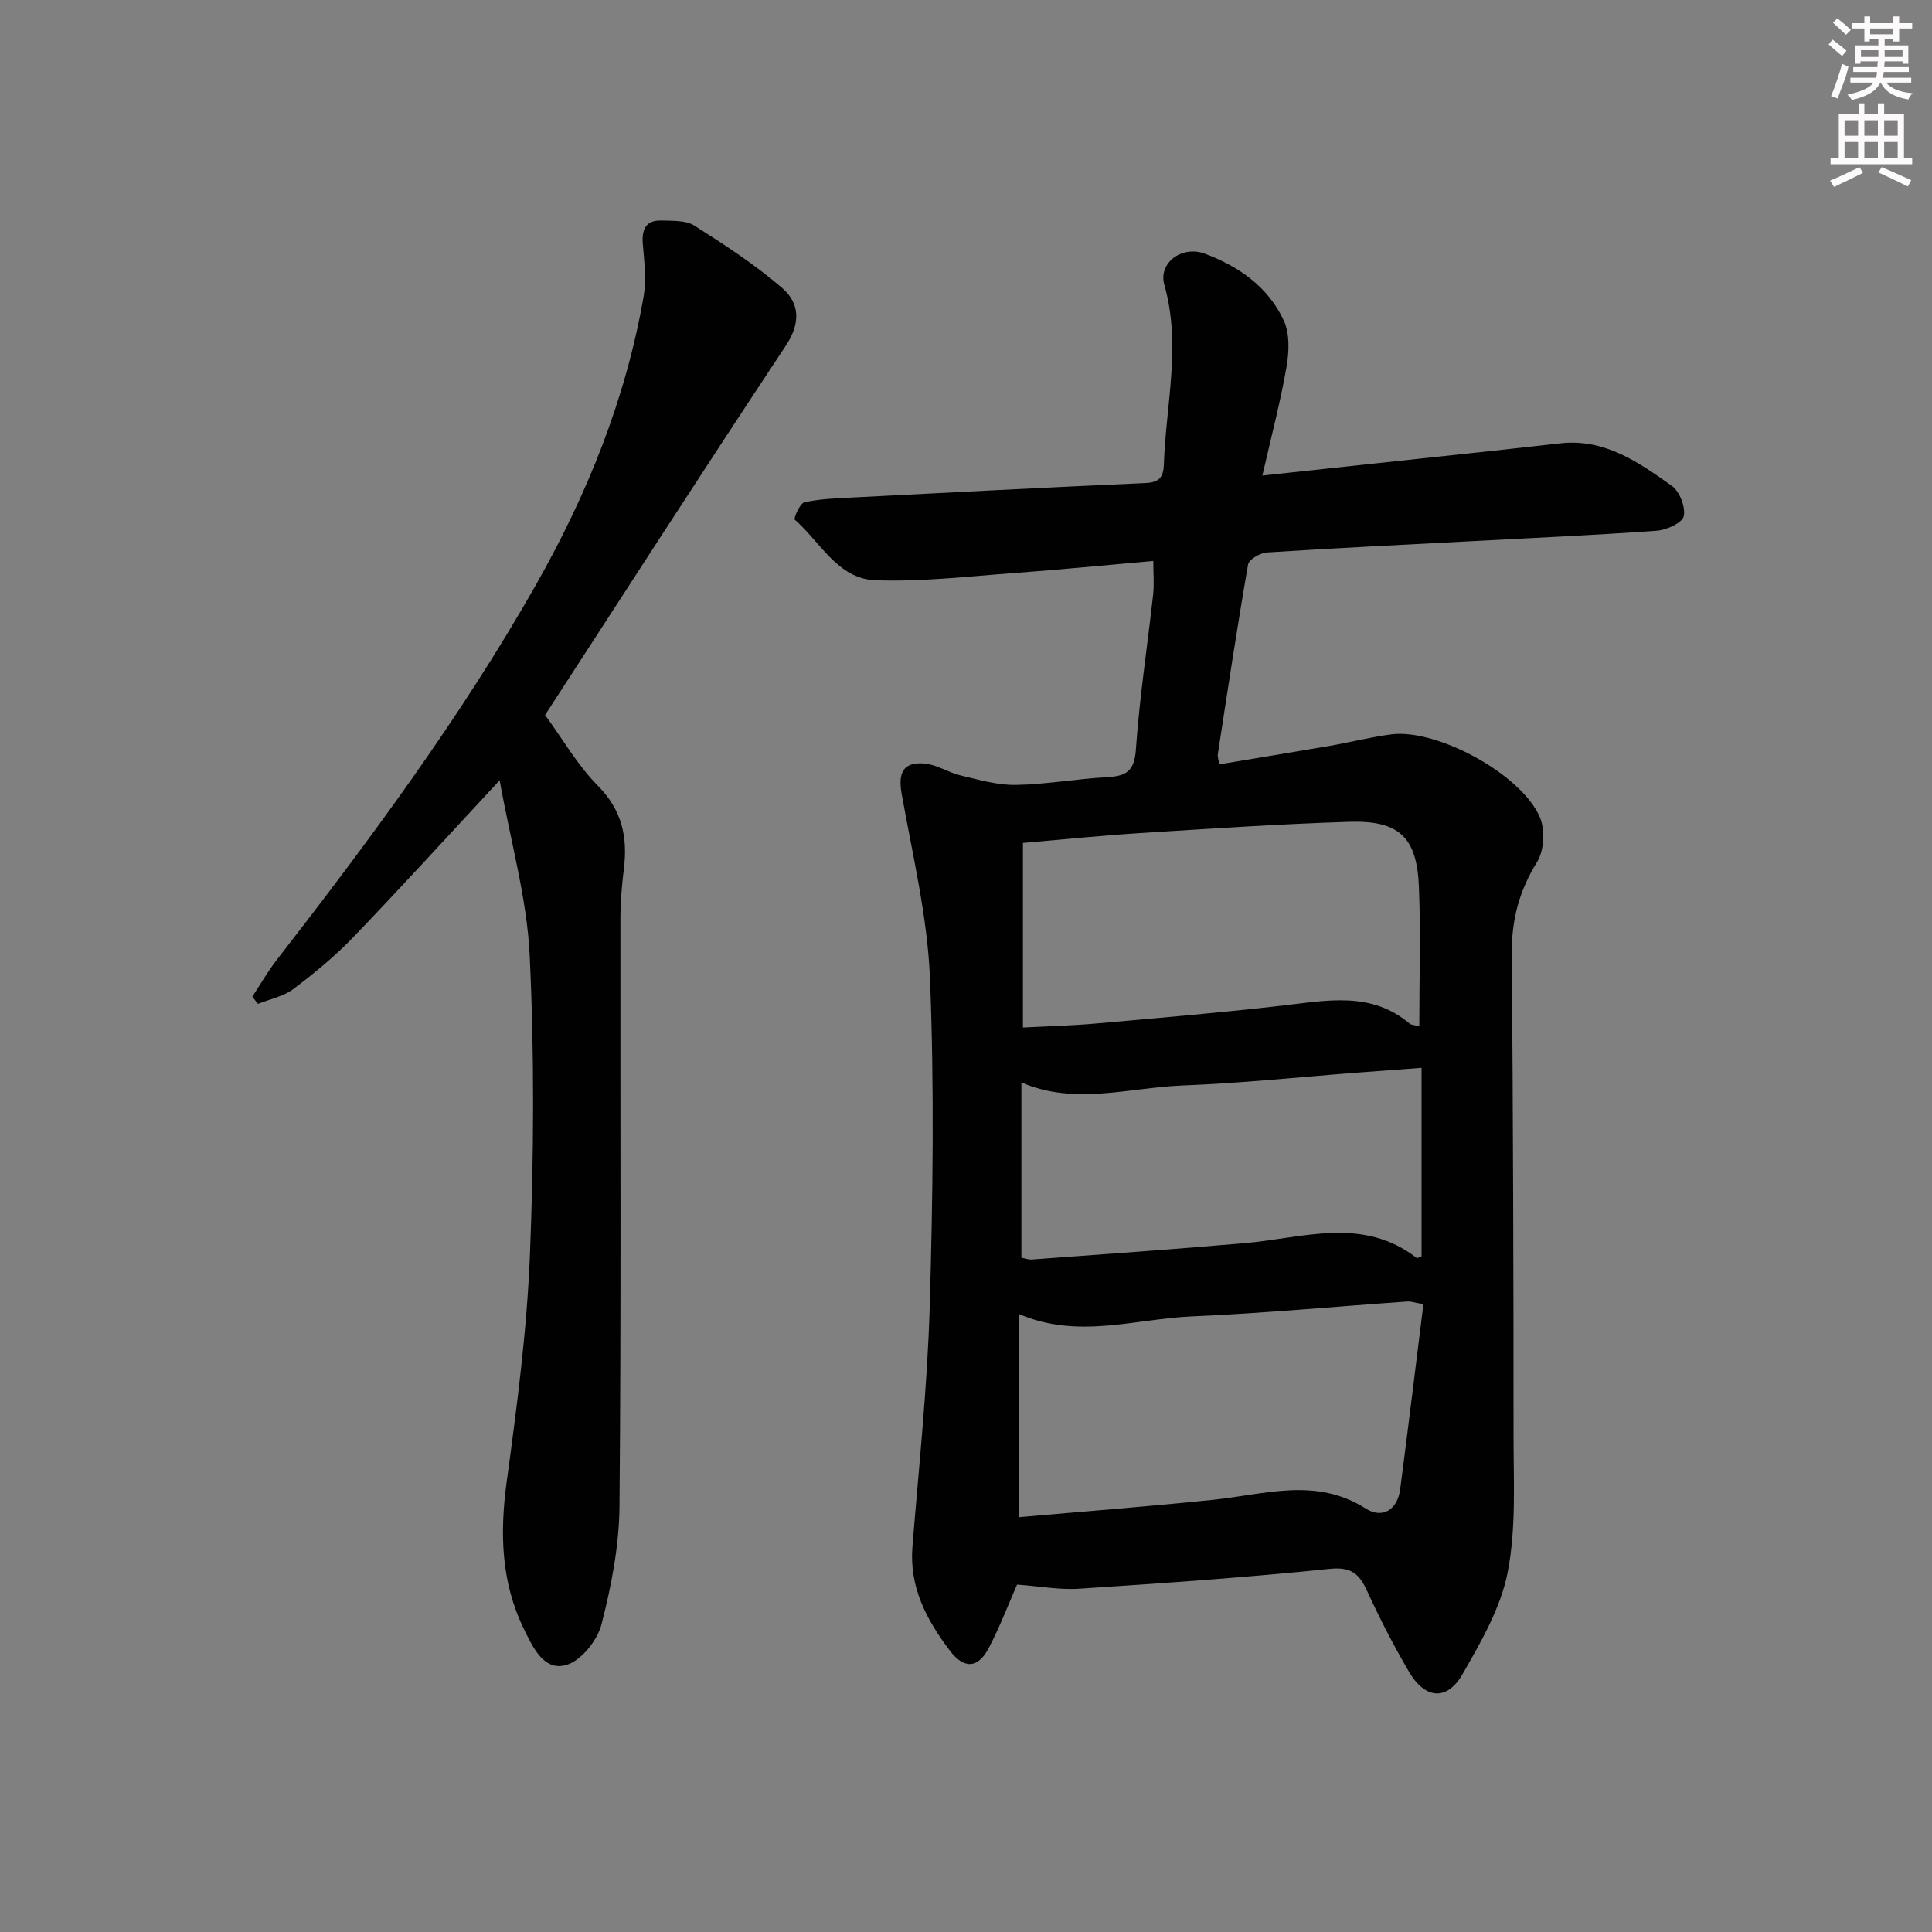
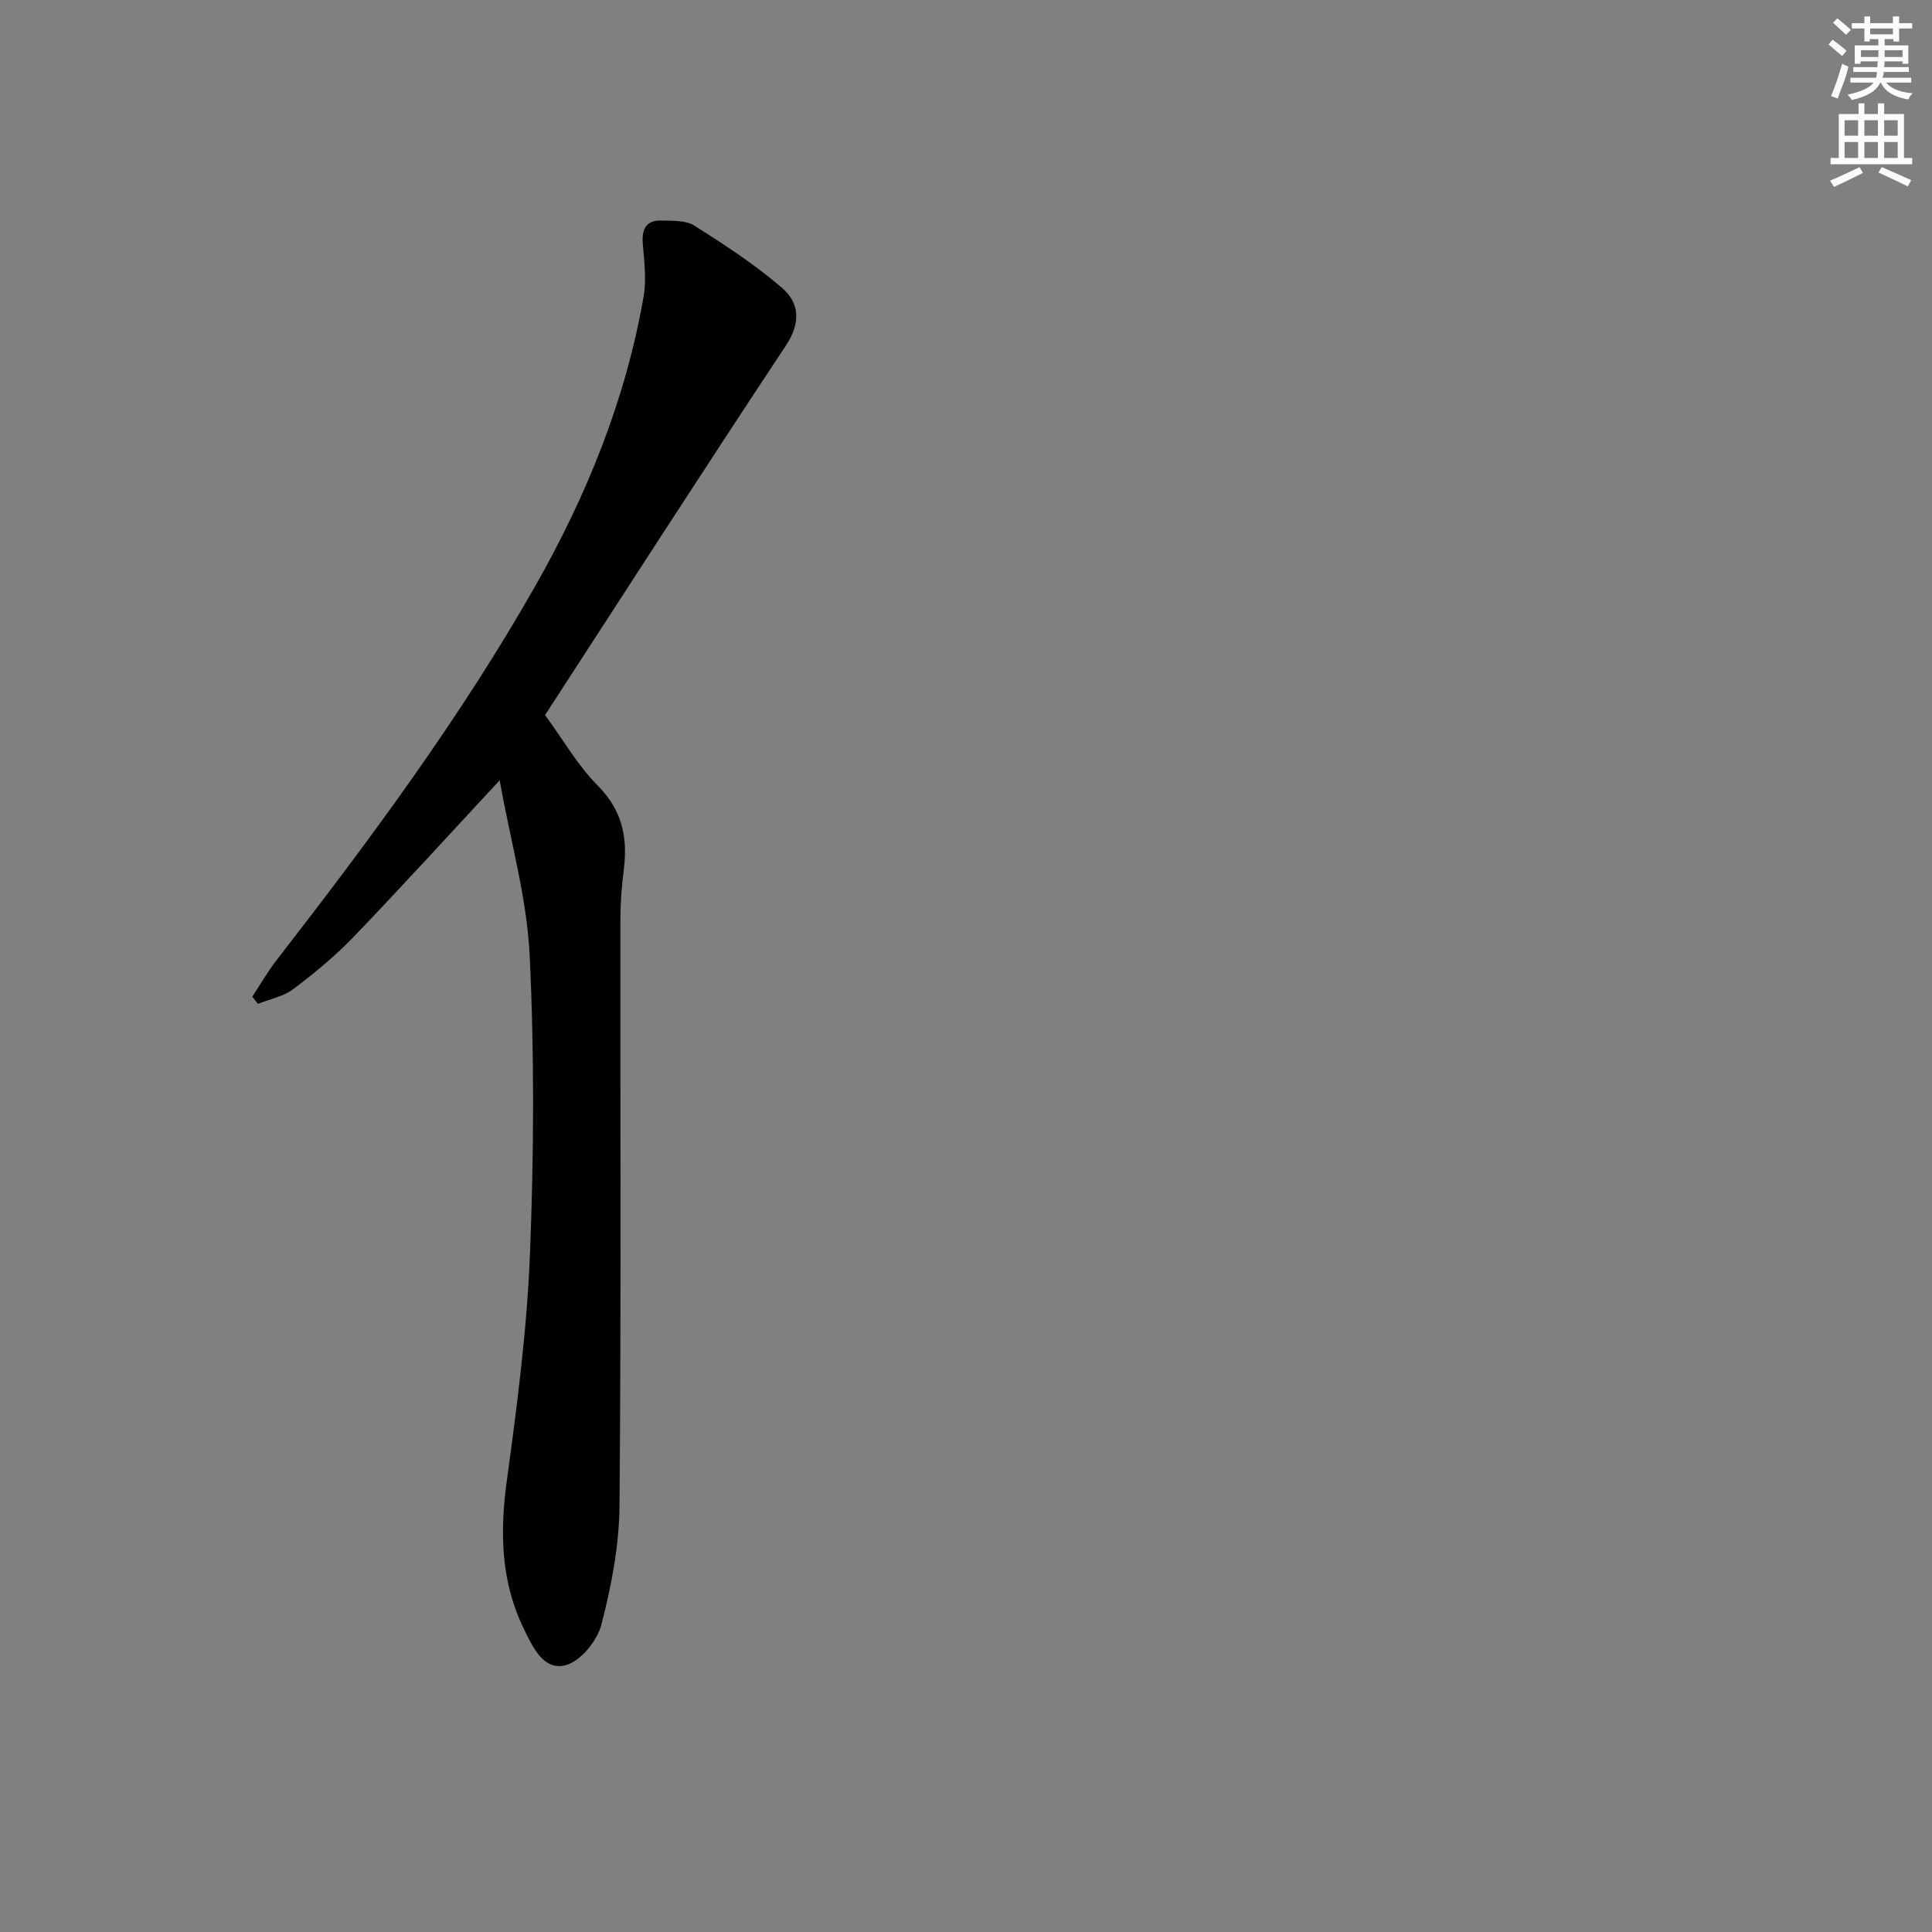
<svg xmlns="http://www.w3.org/2000/svg" enable-background="new 0 0 400 400" viewBox="0 0 400 400">
  <rect x="0" y="0" width="400" height="400" fill="#808080" stroke="none" />
-   <path d="m261.36 98.46c10.32-1.11 19.38-2.08 28.44-3.06 11.06-1.19 22.13-2.35 33.19-3.61 9.24-1.05 16.26 3.91 23.14 8.8 1.62 1.15 2.88 4.41 2.47 6.29-.31 1.38-3.56 2.85-5.59 3-12.93.93-25.89 1.5-38.84 2.19-13.95.74-27.9 1.41-41.84 2.31-1.41.09-3.75 1.43-3.93 2.49-2.28 13.07-4.25 26.2-6.27 39.32-.07.45.13.94.3 2.06 7.72-1.29 15.34-2.53 22.95-3.84 4.25-.74 8.45-1.83 12.72-2.37 9.47-1.2 26.98 8.3 30.73 17.21 1.09 2.6.87 6.85-.59 9.2-3.67 5.91-5.29 11.95-5.24 18.86.26 33.32.37 66.65.36 99.98 0 9.43.57 19.08-1.21 28.22-1.44 7.38-5.52 14.43-9.35 21.11-3.2 5.58-7.75 5.19-11.08-.49-3.19-5.43-6.07-11.07-8.7-16.79-1.65-3.59-3.34-4.98-7.79-4.52-17.19 1.78-34.45 2.97-51.71 4.1-4.2.28-8.47-.53-12.95-.85-1.7 3.87-3.51 8.63-5.84 13.1-2.23 4.27-5.13 4.46-8.08.57-4.79-6.32-8.42-13.11-7.74-21.51 1.33-16.57 3.1-33.13 3.58-49.72.65-22.65.96-45.35.05-67.97-.52-12.81-3.62-25.54-5.87-38.25-.76-4.32.34-6.59 4.75-6.21 2.53.22 4.91 1.86 7.45 2.46 3.76.89 7.62 2.03 11.42 1.97 6.29-.1 12.56-1.26 18.86-1.6 3.9-.21 5.7-1.14 6.02-5.68.74-10.76 2.39-21.45 3.58-32.18.23-2.1.03-4.26.03-6.91-9.75.86-19.28 1.8-28.84 2.5s-19.17 1.84-28.71 1.49c-7.79-.28-11.41-7.95-16.69-12.55-.25-.22 1.03-3.33 1.97-3.56 3.04-.72 6.24-.83 9.39-.99 20.42-1.05 40.85-2.12 61.28-3.02 2.88-.13 3.7-1.27 3.79-3.9.41-12.38 3.64-24.68.09-37.15-1.28-4.51 3.61-8.21 8.4-6.43 7.02 2.61 13.12 6.89 16.33 13.83 1.26 2.73 1.11 6.49.57 9.6-1.23 7.14-3.1 14.2-5 22.5zm33.34 171.56c-1.97-.35-2.61-.6-3.24-.56-14.91 1.04-29.8 2.44-44.73 3.09-11.74.51-23.54 4.77-35.8-.51v42.08c13.71-1.21 27.08-2.23 40.41-3.62 10.59-1.1 21.12-4.72 31.42 1.83 3.36 2.14 6.56.38 7.13-3.99 1.65-12.64 3.19-25.29 4.81-38.32zm-.85-57.54c0-9.94.31-19.44-.08-28.91-.42-10.25-4.09-13.74-14.43-13.42-14.45.45-28.89 1.43-43.32 2.33-7.9.5-15.78 1.32-24.23 2.04v38.22c5.24-.28 10.22-.4 15.17-.84 12.91-1.14 25.82-2.24 38.69-3.72 9.13-1.05 18.23-2.97 26.2 3.74.33.29.9.27 2 .56zm.47 8.6c-4.57.34-8.85.66-13.12.98-12.09.92-24.16 2.21-36.27 2.67-11.13.43-22.34 4.18-33.46-.62v36.28c.87.17 1.51.43 2.12.38 14.75-1.1 29.5-2.11 44.23-3.4 12.04-1.06 24.31-5.57 35.5 3.08.13.1.55-.19 1-.35 0-12.87 0-25.79 0-39.02z" fill="#010102" />
-   <path d="m103.45 161.55c-11 11.84-20.5 22.29-30.29 32.47-3.79 3.94-8.07 7.47-12.44 10.76-2.05 1.54-4.86 2.07-7.32 3.06-.39-.5-.78-.99-1.16-1.49 1.67-2.53 3.17-5.18 5.02-7.56 19.29-24.87 38.03-50.12 53.61-77.55 10.66-18.78 18.69-38.56 22.39-59.91.6-3.48.12-7.2-.17-10.78-.26-3.07.62-5 3.91-4.89 2.3.08 5.01-.07 6.78 1.06 6.26 3.97 12.53 8.06 18.13 12.88 3.64 3.14 3.93 7.23.78 11.98-17.37 26.2-34.37 52.65-49.84 76.46 3.71 5.07 6.73 10.4 10.89 14.59 5.04 5.07 6.25 10.67 5.42 17.3-.43 3.45-.71 6.94-.71 10.42-.05 40.5.17 80.99-.19 121.49-.07 8.19-1.68 16.5-3.73 24.47-.85 3.33-4.23 7.53-7.29 8.41-4.67 1.34-6.92-3.69-8.73-7.37-4.79-9.74-5.05-19.96-3.6-30.62 2.13-15.61 4.19-31.31 4.81-47.03.82-20.63.93-41.36-.06-61.97-.57-11.75-3.92-23.37-6.21-36.18z" fill="#010102" />
+   <path d="m103.45 161.55c-11 11.84-20.5 22.29-30.29 32.47-3.79 3.94-8.07 7.47-12.44 10.76-2.05 1.54-4.86 2.07-7.32 3.06-.39-.5-.78-.99-1.16-1.49 1.67-2.53 3.17-5.18 5.02-7.56 19.29-24.87 38.03-50.12 53.61-77.55 10.66-18.78 18.69-38.56 22.39-59.91.6-3.48.12-7.2-.17-10.78-.26-3.07.62-5 3.91-4.89 2.3.08 5.01-.07 6.78 1.06 6.26 3.97 12.53 8.06 18.13 12.88 3.64 3.14 3.93 7.23.78 11.98-17.37 26.2-34.37 52.65-49.84 76.46 3.71 5.07 6.73 10.4 10.89 14.59 5.04 5.07 6.25 10.67 5.42 17.3-.43 3.45-.71 6.94-.71 10.42-.05 40.5.17 80.99-.19 121.49-.07 8.19-1.68 16.5-3.73 24.47-.85 3.33-4.23 7.53-7.29 8.41-4.67 1.34-6.92-3.69-8.73-7.37-4.79-9.74-5.05-19.96-3.6-30.62 2.13-15.61 4.19-31.31 4.81-47.03.82-20.63.93-41.36-.06-61.97-.57-11.75-3.92-23.37-6.21-36.18" fill="#010102" />
  <g fill="#fcfafa">
    <path d="m378.6 9.2.8-1c.9.7 1.9 1.4 2.9 2.3l-.9 1.1c-1.1-.9-2-1.7-2.8-2.4zm.5 10.7c.9-2.1 1.6-4.3 2.3-6.7.4.2.8.4 1.3.6-.7 3.1-1.5 4.3-2.2 6.6zm.4-15.2.9-.9c1 .8 2 1.6 2.8 2.4l-1 1c-1-.9-1.9-1.8-2.7-2.5zm12.5-1.3h1.2v1.4h2.7v1.1h-2.7v2.7h-1.2v-.5h-1.8v1.3h4.9v3.8h-1.2v-.5h-3.7c0 .4-.1.9-.1 1.2h5.1v1h-5.2c0 .5-.1.9-.3 1.2h6v1h-5.2c1.1 1.3 2.9 2 5.5 2.2-.4.4-.7.8-.9 1.3-2.9-.5-4.8-1.6-5.7-3.5h-.1c-.8 1.7-2.7 2.9-5.9 3.6-.2-.4-.6-.8-.9-1.1 2.8-.6 4.6-1.4 5.4-2.5h-4.8v-1h5.3c.1-.3.2-.7.2-1.2h-4.9v-1h5c0-.4 0-.8.1-1.2h-3.6v.5h-1.2v-3.8h4.9v-1.3h-1.8v.5h-1.1v-2.7h-2.6v-1.1h2.6v-1.4h1.2v1.4h4.7v-1.4zm-6.7 8.4h3.6c0-.4 0-.9 0-1.4h-3.6zm1.9-4.7h4.7v-1.2h-4.7zm6.7 3.3h-3.7v1.4h3.7z" />
    <path d="m384.7 21.4h1.3v2.2h2.8v-2.2h1.3v2.2h4.1v9.1h1.7v1.3h-16.9v-1.3h1.7v-9.1h4.1v-2.2zm.3 13.2.7 1.2c-1.8.9-3.8 1.9-6 2.9-.2-.4-.5-.8-.8-1.3 2.4-1 4.4-2 6.1-2.8zm-3.1-6.5h2.8v-3.2h-2.8zm0 4.6h2.8v-3.3h-2.8v3.2zm4.1-4.6h2.8v-3.2h-2.8zm0 4.6h2.8v-3.3h-2.8zm3.6 1.9c2.1.9 4.1 1.8 6.1 2.7l-.7 1.3c-2.2-1.1-4.2-2-6.1-2.9zm3.3-9.7h-2.8v3.2h2.8zm-2.8 7.8h2.8v-3.3h-2.8z" />
  </g>
</svg>